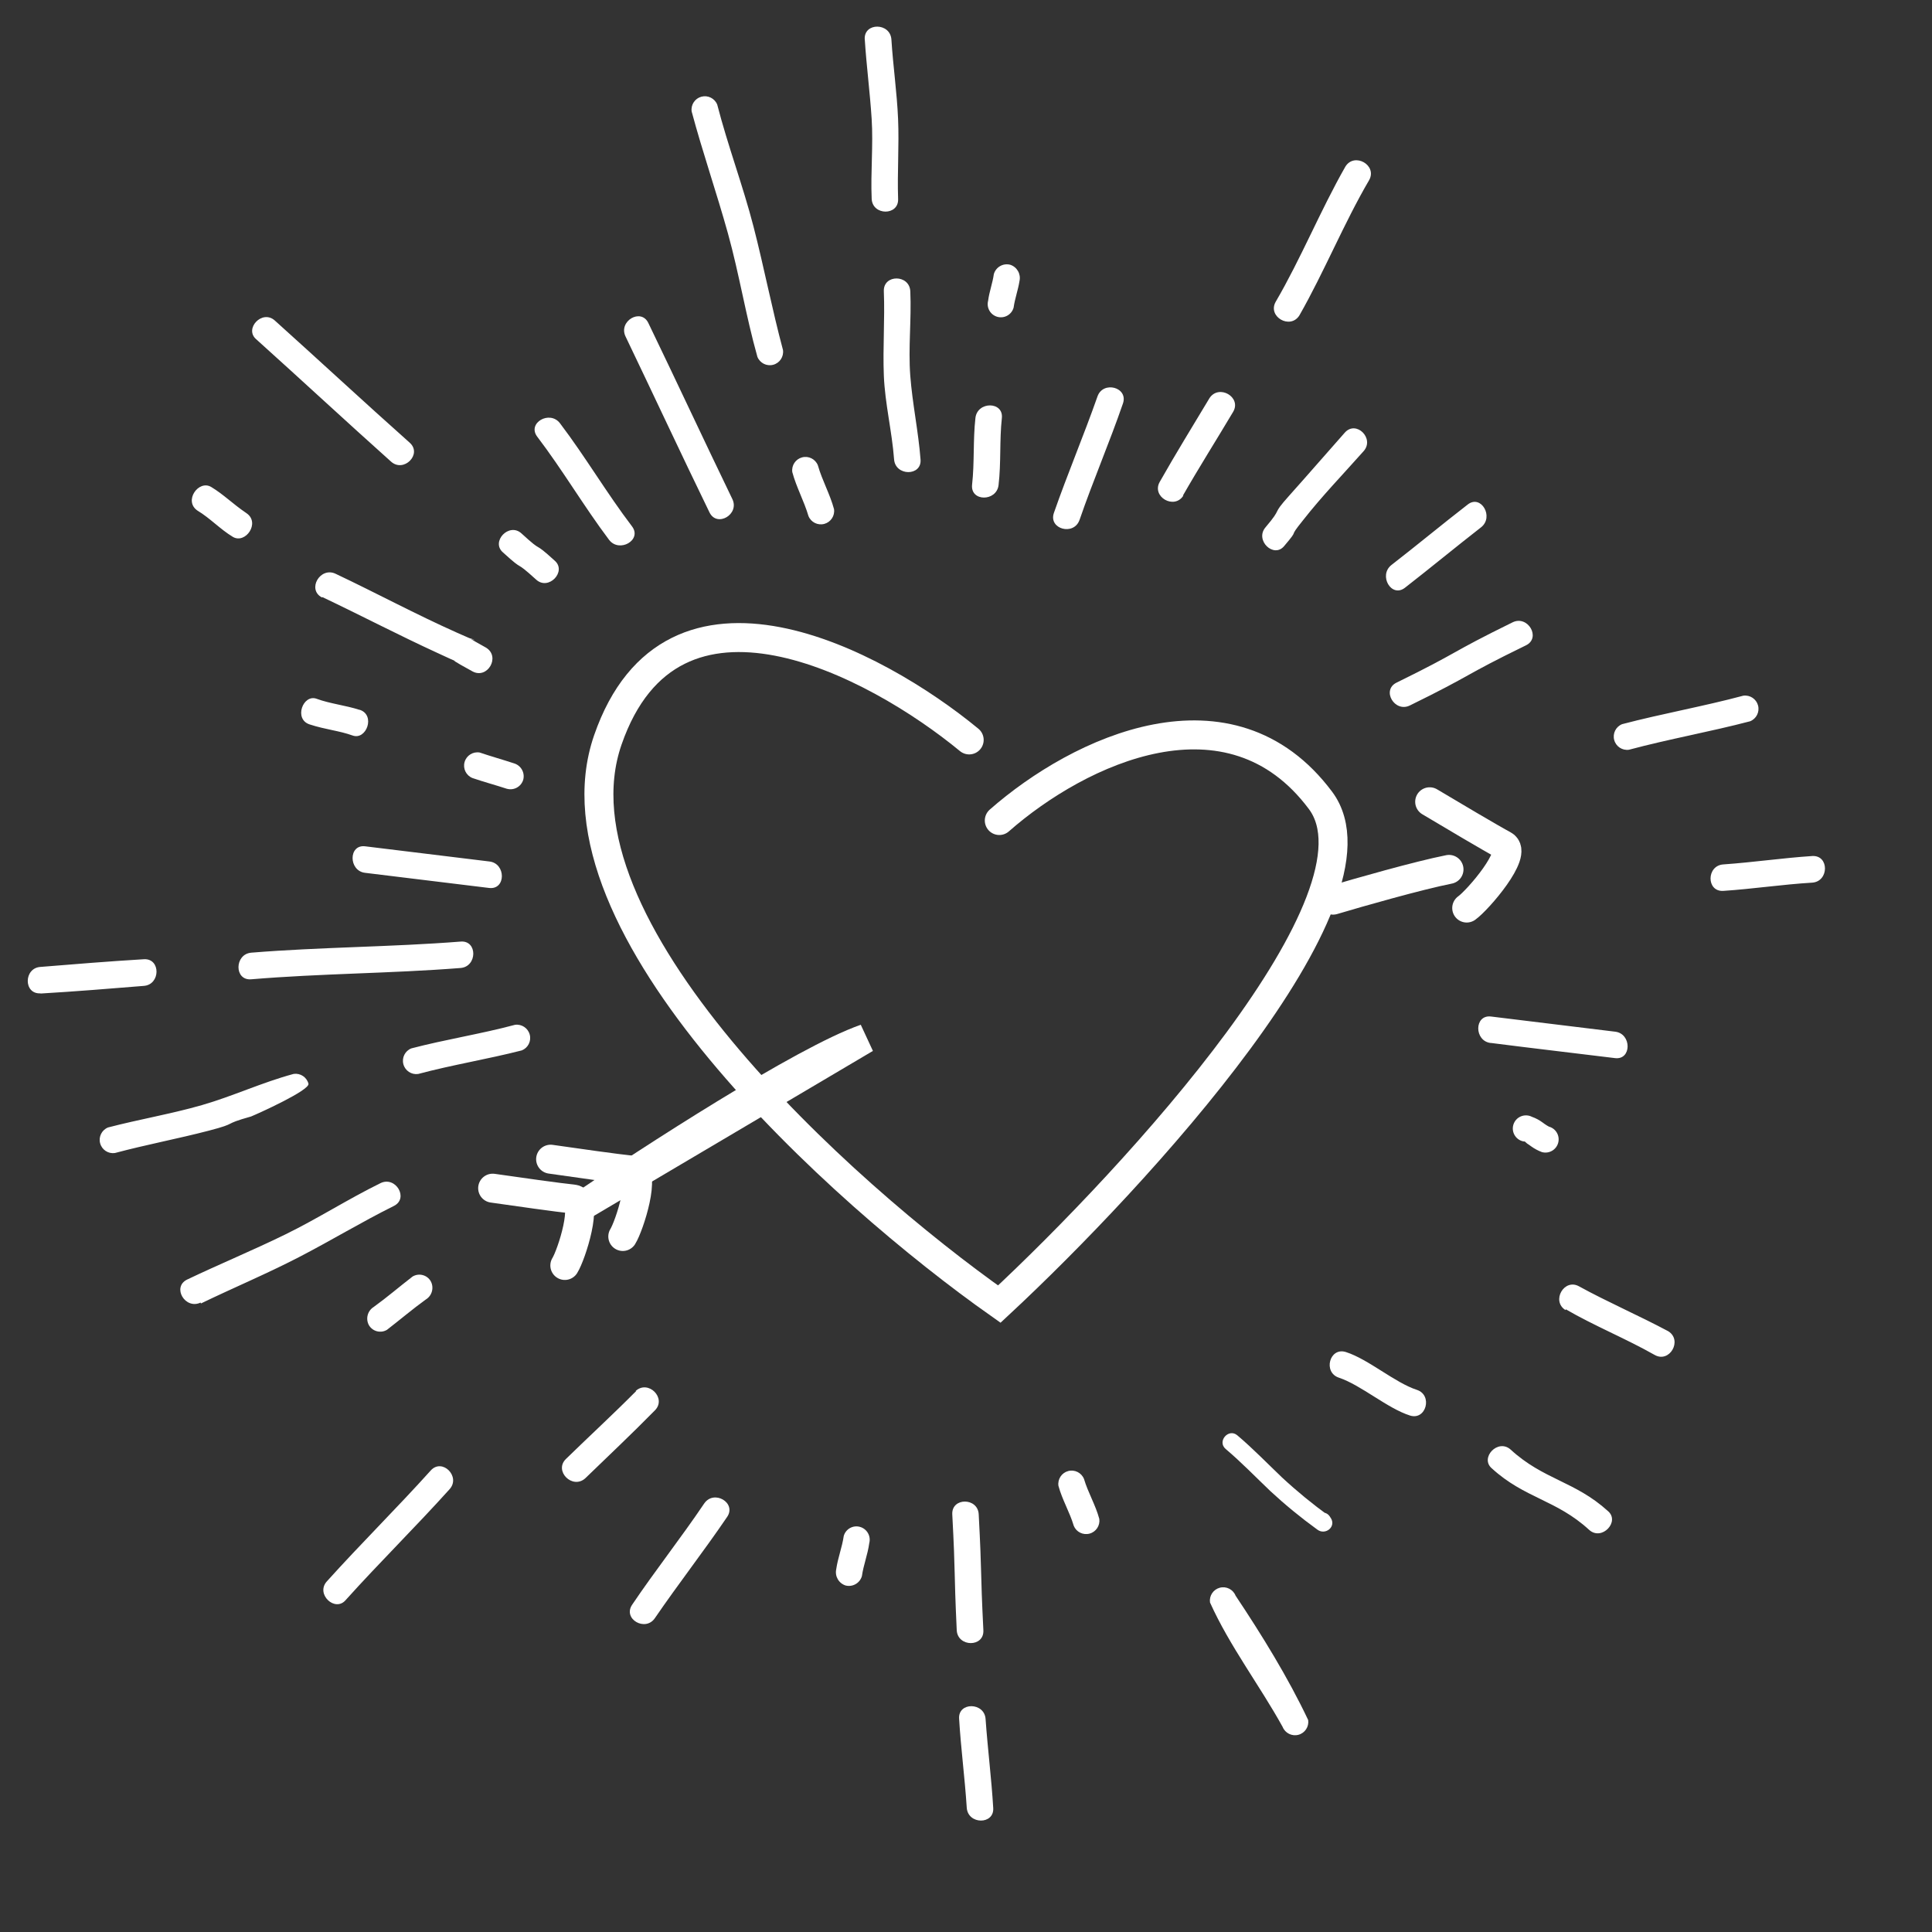
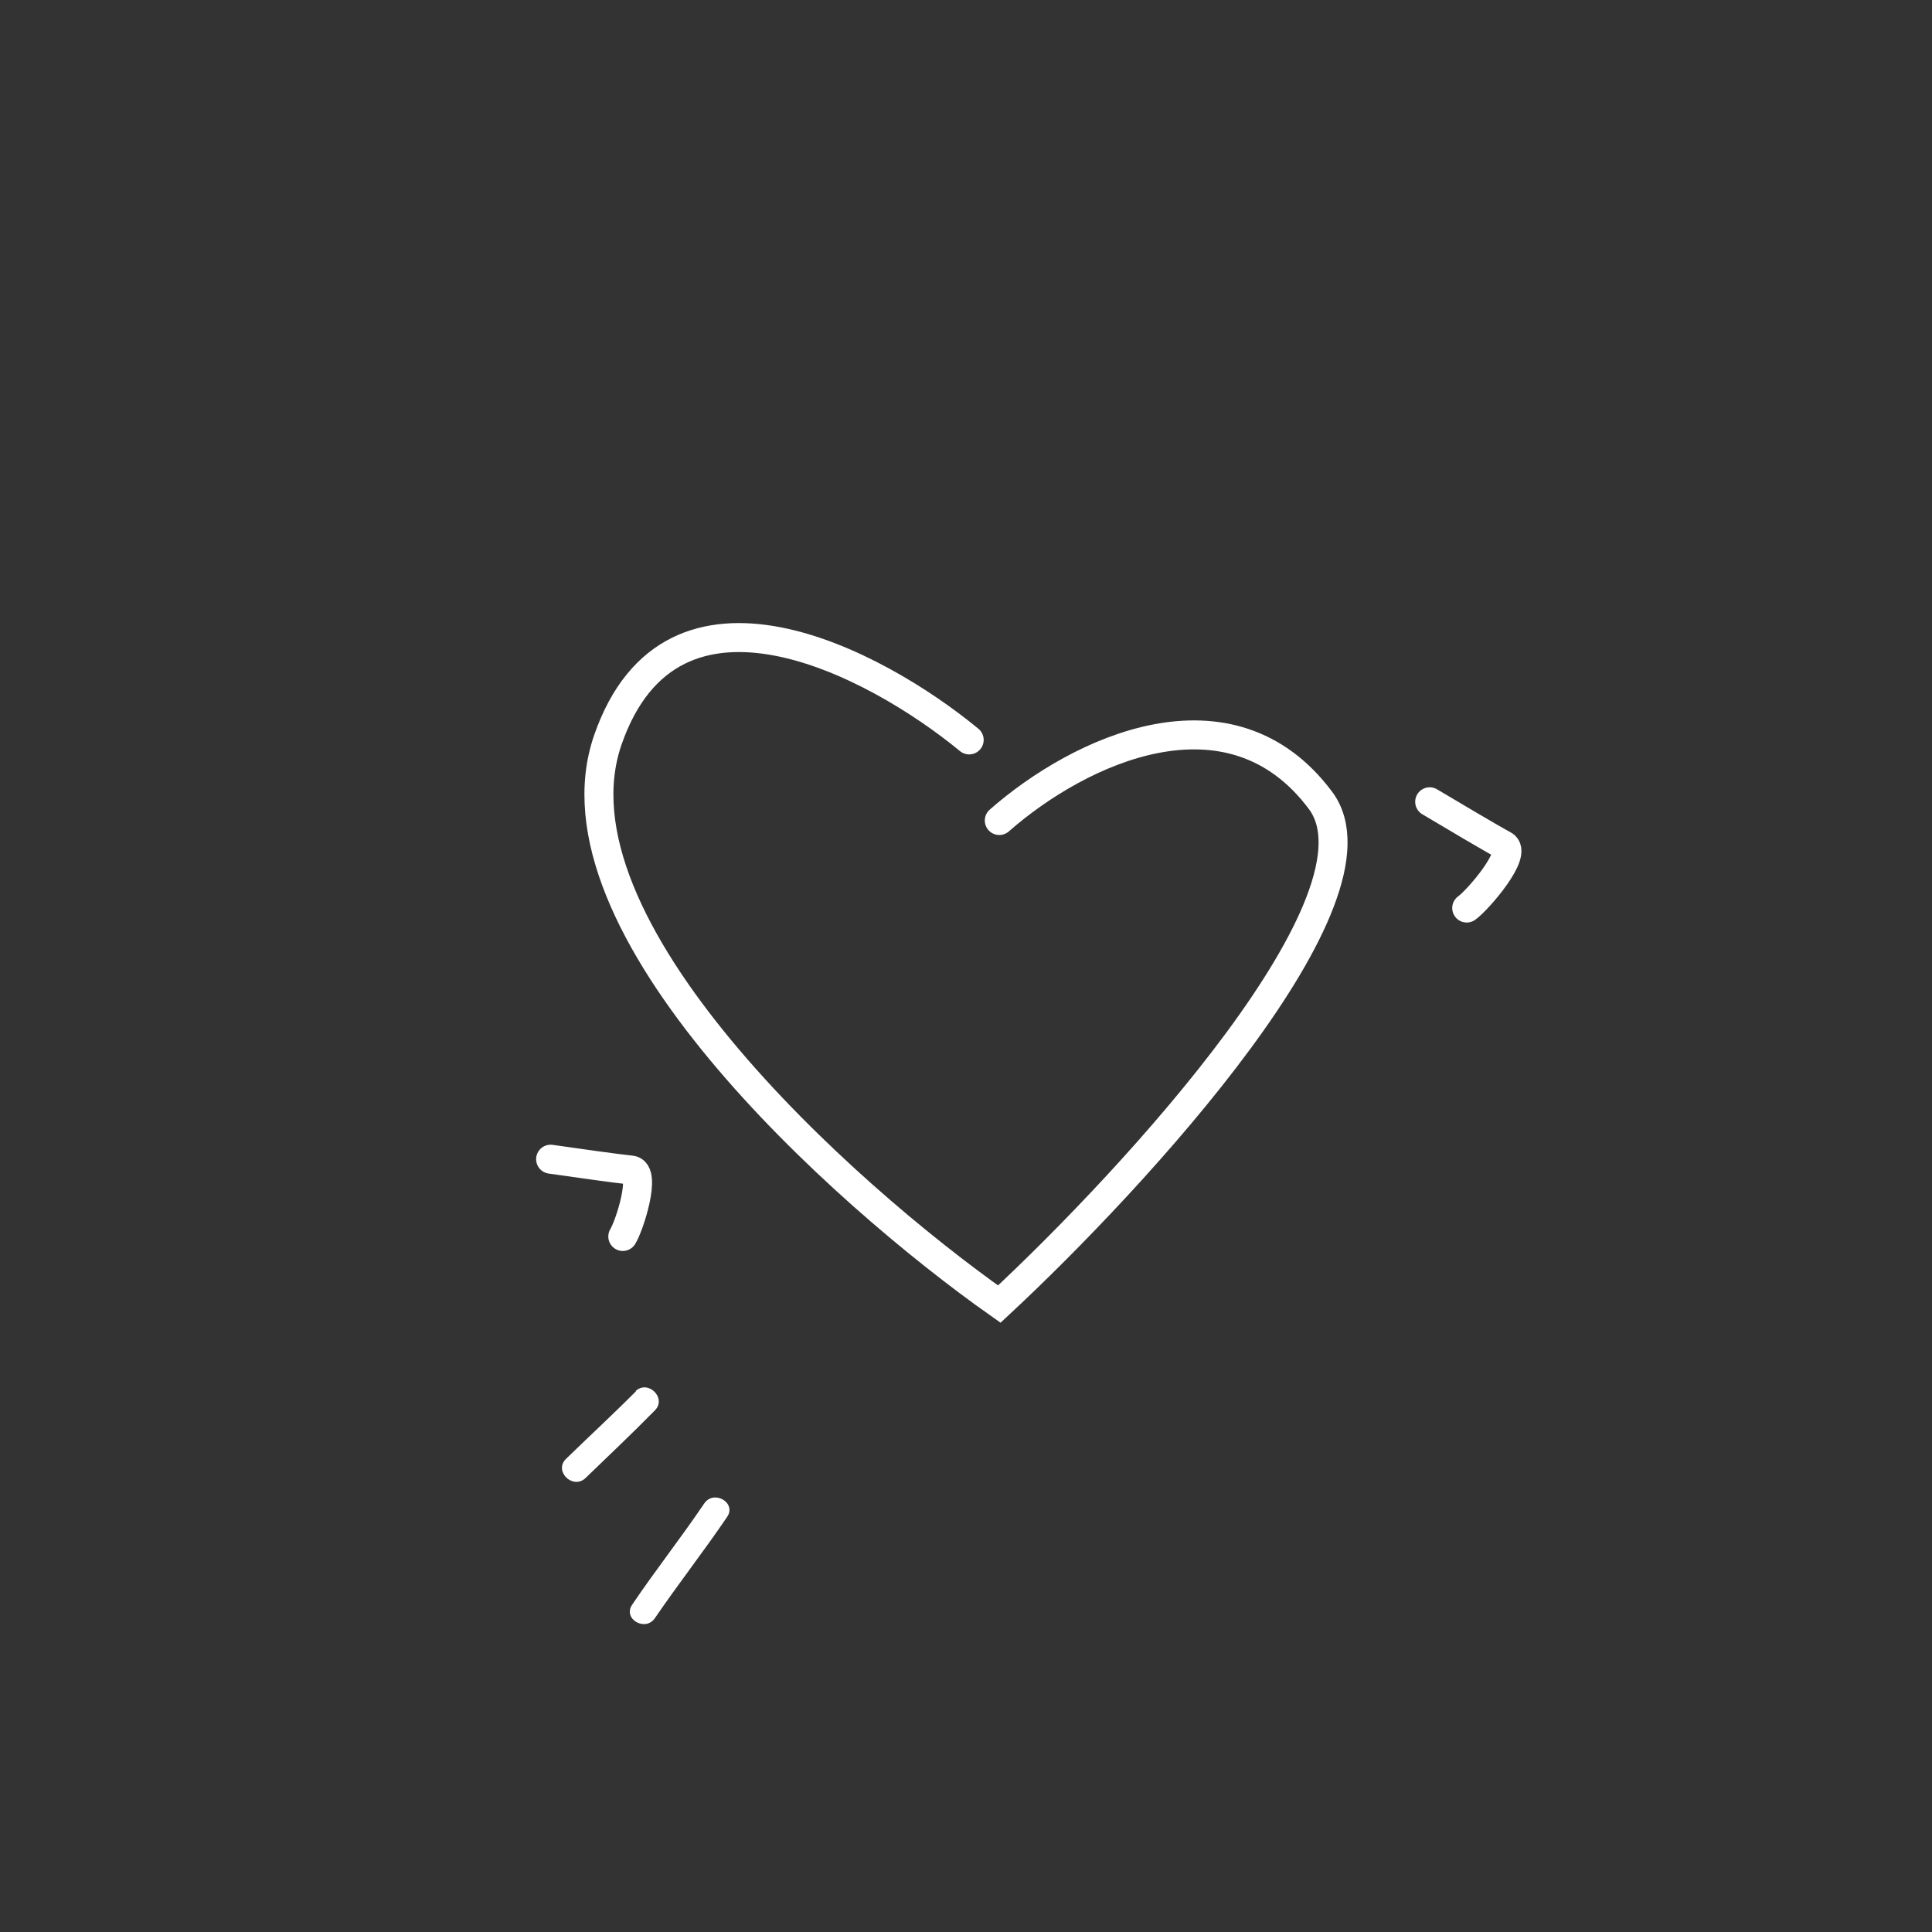
<svg xmlns="http://www.w3.org/2000/svg" width="200" height="200" viewBox="0 0 200 200" fill="none">
  <rect x="0" y="0" width="200" height="200" fill="#333333" stroke="none" />
  <g clip-path="url(#clip0_1056_2411)">
-     <path d="M125.26 165.889C125.16 165.197 125.595 164.542 126.269 164.362C126.942 164.181 127.646 164.532 127.906 165.18C130.601 169.219 133.344 173.66 135.422 178.057C135.521 178.748 135.089 179.404 134.414 179.585C133.74 179.765 133.036 179.414 132.776 178.766C130.391 174.451 127.298 170.415 125.26 165.889ZM109.569 153.811C109.952 155.241 110.731 156.523 111.153 157.942L111.151 157.942C111.411 158.589 112.115 158.941 112.789 158.76C113.464 158.579 113.897 157.923 113.798 157.233C113.415 155.804 112.636 154.522 112.215 153.102C111.953 152.454 111.252 152.102 110.578 152.283C109.903 152.464 109.471 153.12 109.569 153.811ZM82.019 48.875C82.438 50.439 83.234 51.862 83.691 53.417C83.951 54.065 84.654 54.414 85.329 54.234C86.002 54.053 86.436 53.399 86.338 52.708C85.919 51.143 85.104 49.724 84.665 48.166C84.404 47.517 83.702 47.167 83.028 47.348C82.353 47.529 81.921 48.182 82.019 48.875ZM71.6 11.538C72.739 15.788 74.176 19.917 75.354 24.157C76.532 28.396 77.216 32.727 78.407 36.942L78.407 36.941C78.668 37.589 79.37 37.941 80.045 37.76C80.718 37.58 81.152 36.923 81.054 36.232C79.92 32 79.095 27.688 78.001 23.446C76.905 19.204 75.346 15.089 74.247 10.828C73.986 10.18 73.282 9.83 72.609 10.01C71.934 10.191 71.502 10.847 71.6 11.538ZM162.096 135.541C164.992 137.229 168.289 138.561 171.292 140.263C172.83 141.135 174.202 138.758 172.706 137.813C169.661 136.186 166.406 134.781 163.469 133.166C161.931 132.294 160.559 134.671 162.054 135.616L162.096 135.541ZM33.392 61.821C37.377 63.714 41.278 65.754 45.292 67.597C49.786 69.684 44.564 67.123 48.908 69.5C50.459 70.346 51.836 67.989 50.322 67.049C46.218 64.795 51.669 67.441 47.318 65.501C42.969 63.56 38.949 61.387 34.728 59.391C33.143 58.655 31.767 61.012 33.313 61.841L33.392 61.821ZM20.453 52.864C21.762 53.651 22.79 54.784 24.098 55.573C25.406 56.36 26.979 54.118 25.513 53.123C24.046 52.128 23.175 51.203 21.867 50.414C20.559 49.626 18.968 51.874 20.453 52.864ZM134.509 32.656C137.114 28.085 139.103 23.142 141.73 18.65C142.602 17.111 140.225 15.739 139.28 17.235C136.674 21.805 134.685 26.747 132.059 31.241C131.187 32.779 133.563 34.15 134.509 32.656ZM122.447 51.315C124.125 48.38 125.93 45.535 127.656 42.63C128.552 41.106 126.177 39.735 125.206 41.215C123.475 44.102 121.727 46.931 120.055 49.885C119.183 51.423 121.56 52.795 122.505 51.3L122.447 51.315ZM154.339 107.966C158.627 108.516 162.899 109.006 167.184 109.535C168.919 109.753 168.926 106.997 167.196 106.799L154.351 105.23C152.596 105.018 152.589 107.774 154.32 107.971L154.339 107.966ZM104.929 31.842C105.055 30.918 105.393 30.019 105.538 29.09C105.701 28.361 105.28 27.63 104.57 27.405C103.837 27.219 103.092 27.648 102.882 28.373C102.757 29.296 102.413 30.176 102.292 31.12L102.294 31.119C102.094 31.848 102.523 32.599 103.25 32.798C103.978 32.997 104.73 32.569 104.929 31.842ZM103.371 50.21C103.642 47.902 103.459 45.59 103.711 43.286C103.905 41.536 101.168 41.524 100.975 43.275C100.718 45.559 100.887 47.895 100.63 50.179C100.441 51.949 103.173 51.942 103.371 50.21ZM145.439 60.845C148.078 58.792 150.671 56.649 153.309 54.595C154.698 53.52 153.315 51.137 151.931 52.233C149.273 54.291 146.699 56.429 144.042 58.488C142.672 59.558 144.032 61.928 145.439 60.845ZM50.661 89.18L37.818 87.612C36.056 87.38 36.075 90.149 37.786 90.353L50.631 91.921C52.386 92.134 52.393 89.378 50.661 89.18ZM87.344 159.005C87.178 160.167 86.742 161.237 86.566 162.443L86.567 162.444C86.406 163.172 86.825 163.904 87.537 164.13C88.269 164.313 89.014 163.885 89.223 163.161C89.388 161.999 89.825 160.928 89.985 159.747C90.18 159.013 89.748 158.26 89.016 158.06C88.294 157.861 87.546 158.283 87.344 159.005ZM42.704 132.15C41.347 133.197 40.054 134.31 38.682 135.299C38.043 135.7 37.828 136.53 38.194 137.189C38.379 137.5 38.678 137.725 39.029 137.813C39.379 137.902 39.75 137.848 40.06 137.662C41.416 136.616 42.731 135.496 44.101 134.508L44.101 134.51C44.731 134.111 44.946 133.294 44.593 132.637C44.412 132.318 44.108 132.086 43.752 131.995C43.396 131.902 43.018 131.959 42.704 132.15ZM55.609 45.199C58.23 48.638 60.442 52.414 63.047 55.879C64.104 57.272 66.492 55.907 65.43 54.495C62.81 51.056 60.598 47.28 57.972 43.82C56.916 42.427 54.548 43.786 55.609 45.199ZM30.404 111.17C27.159 112.04 24.087 113.484 20.916 114.396C17.744 115.308 14.376 115.88 11.184 116.714C10.536 116.975 10.185 117.677 10.366 118.352C10.547 119.027 11.201 119.46 11.894 119.361C15.138 118.492 18.433 117.878 21.625 117.044C24.817 116.209 22.827 116.466 26.005 115.573L26.004 115.572C26.652 115.311 32.111 112.855 31.931 112.18C31.75 111.506 31.096 111.073 30.404 111.17ZM53.31 106.089C49.755 107.041 46.116 107.602 42.576 108.53C41.927 108.792 41.577 109.494 41.758 110.168C41.939 110.843 42.593 111.275 43.285 111.178C46.819 110.231 50.454 109.65 54.019 108.736C54.666 108.475 55.018 107.773 54.837 107.099C54.657 106.425 54.001 105.991 53.31 106.089ZM180.463 72.018C176.31 73.131 172.078 73.873 167.919 74.965C167.271 75.226 166.921 75.928 167.102 76.604C167.282 77.278 167.937 77.711 168.629 77.613C172.782 76.5 177.014 75.758 181.172 74.666C181.82 74.404 182.172 73.702 181.992 73.028C181.811 72.354 181.154 71.92 180.463 72.018ZM178.383 92.225C181.456 92.023 184.518 91.555 187.595 91.372C189.345 91.255 189.376 88.513 187.602 88.616C184.53 88.818 181.563 89.26 178.414 89.483C176.64 89.586 176.628 92.322 178.383 92.224L178.383 92.225ZM25.997 101.377C33.206 100.772 40.453 100.775 47.673 100.207C49.417 100.071 49.449 97.33 47.686 97.472C40.466 98.04 33.218 98.034 26.005 98.621C24.265 98.777 24.234 101.518 25.997 101.377ZM4.196 102.85C7.763 102.64 11.329 102.348 14.875 102.06C16.626 101.943 16.656 99.202 14.902 99.299C11.315 99.515 7.769 99.802 4.203 100.094C2.448 100.192 2.417 102.933 4.191 102.831L4.196 102.85ZM132.944 56.518C134.676 54.48 133.179 55.971 134.89 53.856C136.818 51.392 139.054 49.076 141.155 46.711C142.336 45.4 140.387 43.459 139.211 44.788C137.287 46.96 135.375 49.169 133.446 51.323C131.517 53.476 132.888 52.37 131 54.595C129.869 55.934 131.87 57.84 132.944 56.518ZM35.786 165.636C39.295 161.735 43.033 158.063 46.541 154.162C47.722 152.852 45.775 150.91 44.593 152.22C41.084 156.122 37.332 159.819 33.822 163.72C32.66 165.025 34.681 166.928 35.786 165.638L35.786 165.636ZM42.423 45.837C37.72 41.651 33.117 37.377 28.451 33.182C27.141 32 25.244 34.041 26.528 35.125C31.192 39.32 35.797 43.595 40.48 47.786C41.79 48.967 43.732 47.018 42.422 45.837L42.423 45.837ZM57.419 58.036C54.979 55.811 56.431 57.467 53.987 55.223C52.696 54.037 50.78 56.083 52.07 57.188C54.509 59.412 53.036 57.761 55.501 60C56.792 61.187 58.707 59.14 57.419 58.036ZM166.452 156.424C163.033 153.324 159.786 153.187 156.381 150.061C155.07 148.88 153.155 150.925 154.439 152.01C157.839 155.115 161.105 155.247 164.51 158.373C165.82 159.554 167.736 157.509 166.452 156.424ZM111.753 53.825C113.149 49.765 114.849 45.831 116.246 41.771C116.829 40.083 114.178 39.385 113.608 41.049C112.187 45.095 110.512 49.043 109.095 53.108C108.527 54.773 111.163 55.495 111.751 53.825L111.753 53.825ZM37.223 73.484C35.75 73.01 34.174 72.851 32.774 72.337C31.374 71.823 30.379 74.449 32.058 74.993C33.736 75.537 35.086 75.632 36.506 76.141C37.926 76.649 38.901 74.029 37.243 73.479L37.223 73.484ZM53.199 79.018C52.019 78.63 50.809 78.292 49.648 77.898L49.65 77.899C48.954 77.784 48.283 78.209 48.093 78.887C47.902 79.566 48.253 80.279 48.908 80.542C50.092 80.949 51.297 81.268 52.478 81.657L52.478 81.654C53.207 81.855 53.961 81.432 54.169 80.704C54.353 79.974 53.925 79.227 53.201 79.019L53.199 79.018ZM75.809 51.655C72.883 45.606 70.05 39.512 67.119 33.443C66.36 31.846 63.982 33.249 64.76 34.84C67.666 40.895 70.5 46.989 73.45 53.052C74.225 54.625 76.587 53.247 75.809 51.655ZM156.584 64.423C149.886 67.708 151.271 67.38 144.573 70.665C142.981 71.444 144.378 73.803 145.951 73.028C152.649 69.743 151.264 70.071 157.967 66.805C159.559 66.026 158.157 63.65 156.584 64.423ZM157.809 118.136C157.444 118.006 157.712 118.162 157.809 118.136L158.08 118.374C158.227 118.459 158.36 118.568 158.512 118.673L158.511 118.673C158.853 118.919 159.227 119.119 159.623 119.266C160.351 119.465 161.102 119.036 161.302 118.308C161.501 117.58 161.073 116.828 160.345 116.629C160.267 116.593 160.194 116.55 160.124 116.502C159.977 116.417 159.844 116.308 159.692 116.203C159.354 115.951 158.979 115.751 158.582 115.611C158.222 115.427 157.799 115.415 157.428 115.573C157.057 115.733 156.776 116.048 156.662 116.436C156.546 116.822 156.609 117.24 156.833 117.577C157.056 117.913 157.417 118.133 157.819 118.175L157.809 118.136ZM138.609 142.619C140.883 143.376 143.621 145.79 145.951 146.532C147.63 147.076 148.346 144.42 146.668 143.876C144.399 143.138 141.656 140.705 139.326 139.963C137.629 139.424 136.931 142.075 138.609 142.619ZM20.796 134.937C24.15 133.313 27.595 131.873 30.922 130.152C34.25 128.433 37.42 126.506 40.764 124.844C42.356 124.065 40.959 121.707 39.386 122.48C36.037 124.124 32.894 126.146 29.525 127.794C26.156 129.442 22.726 130.858 19.367 132.462C17.775 133.242 19.173 135.6 20.77 134.841L20.796 134.937ZM99.287 177.921C99.469 180.998 99.873 183.975 100.077 187.13C100.198 188.898 102.935 188.91 102.818 187.161C102.635 184.083 102.25 181.101 102.027 177.952C101.91 176.202 99.169 176.171 99.287 177.921ZM98.579 156.756C98.933 163.412 98.731 162.119 99.041 168.764C99.139 170.519 101.88 170.55 101.798 168.771C101.468 162.13 101.668 163.423 101.316 156.768C101.237 155.008 98.501 154.996 98.579 156.756ZM91.494 30.14C91.61 33.049 91.379 35.969 91.495 38.878C91.612 41.788 92.335 44.636 92.554 47.539C92.675 49.308 95.431 49.315 95.294 47.569C95.071 44.649 94.45 41.792 94.231 38.89C94.012 35.988 94.366 33.056 94.235 30.173C94.171 28.389 91.434 28.376 91.494 30.14ZM89.522 4.084C89.699 6.83 90.056 9.552 90.233 12.299C90.41 15.045 90.117 17.817 90.236 20.579C90.315 22.339 93.051 22.351 92.972 20.591C92.877 17.842 93.088 15.073 92.969 12.311C92.85 9.548 92.449 6.819 92.278 4.091C92.157 2.322 89.419 2.31 89.517 4.064L89.522 4.084Z" fill="white" />
    <path d="M58.58 151.037C60.999 148.678 63.48 146.397 65.86 143.997L65.8 143.996C67.1 142.796 69.04 144.737 67.8 145.997C65.42 148.417 63 150.697 60.581 153.038C59.259 154.216 57.32 152.277 58.58 151.037Z" fill="white" />
    <path d="M65.44 166.12C67.839 162.56 70.5 159.2 72.899 155.64H72.9C73.901 154.179 76.26 155.559 75.28 157.02C72.86 160.58 70.221 163.96 67.8 167.5C66.819 168.96 64.439 167.6 65.44 166.12Z" fill="white" />
    <g style="mix-blend-mode:multiply">
      <g style="mix-blend-mode:multiply">
-         <path d="M136.104 158.014C136.145 158.049 136.165 158.102 136.194 158.151L137.589 156.944C135.885 155.711 134.256 154.376 132.714 152.946C131.184 151.487 129.712 149.961 128.097 148.593C127.184 147.804 125.961 149.218 126.882 149.998C128.498 151.365 129.969 152.891 131.499 154.35C133.042 155.78 134.67 157.115 136.375 158.348C137.198 158.966 138.358 158.051 137.756 157.13C137.718 157.097 137.695 157.042 137.669 156.996C137.007 155.986 135.459 157.019 136.124 158.019L136.104 158.014Z" fill="white" />
-       </g>
+         </g>
    </g>
    <path d="M100.329 76.596C90.632 68.6 69.573 57.406 62.923 76.596C56.273 95.786 87.168 123.528 103.447 135C117.647 121.789 144.177 92.865 136.696 82.853C127.345 70.338 111.759 77.638 103.447 84.939" stroke="white" stroke-width="3" stroke-linecap="round" />
-     <path d="M138 93.182C140.666 92.386 146.8 90.636 150 90M60 125C67.2 120.095 83.2 109.727 89.6 107.5L60 125Z" stroke="white" stroke-width="3" stroke-linecap="round" />
    <path d="M148 83C150.045 84.222 154.441 86.83 155.668 87.481C157.202 88.296 152.984 93.185 151.834 94" stroke="white" stroke-width="3" stroke-linecap="round" />
-     <path d="M51 123C53.233 123.323 58.026 124 59.335 124.124C60.971 124.28 59.16 129.906 58.471 131" stroke="white" stroke-width="3" stroke-linecap="round" />
    <path d="M57 120C59.233 120.323 64.026 121 65.335 121.124C66.971 121.28 65.16 126.906 64.471 128" stroke="white" stroke-width="3" stroke-linecap="round" />
  </g>
  <defs>
    <clipPath id="clip0_1056_2411">
      <rect width="200" height="200" fill="white" />
    </clipPath>
  </defs>
</svg>